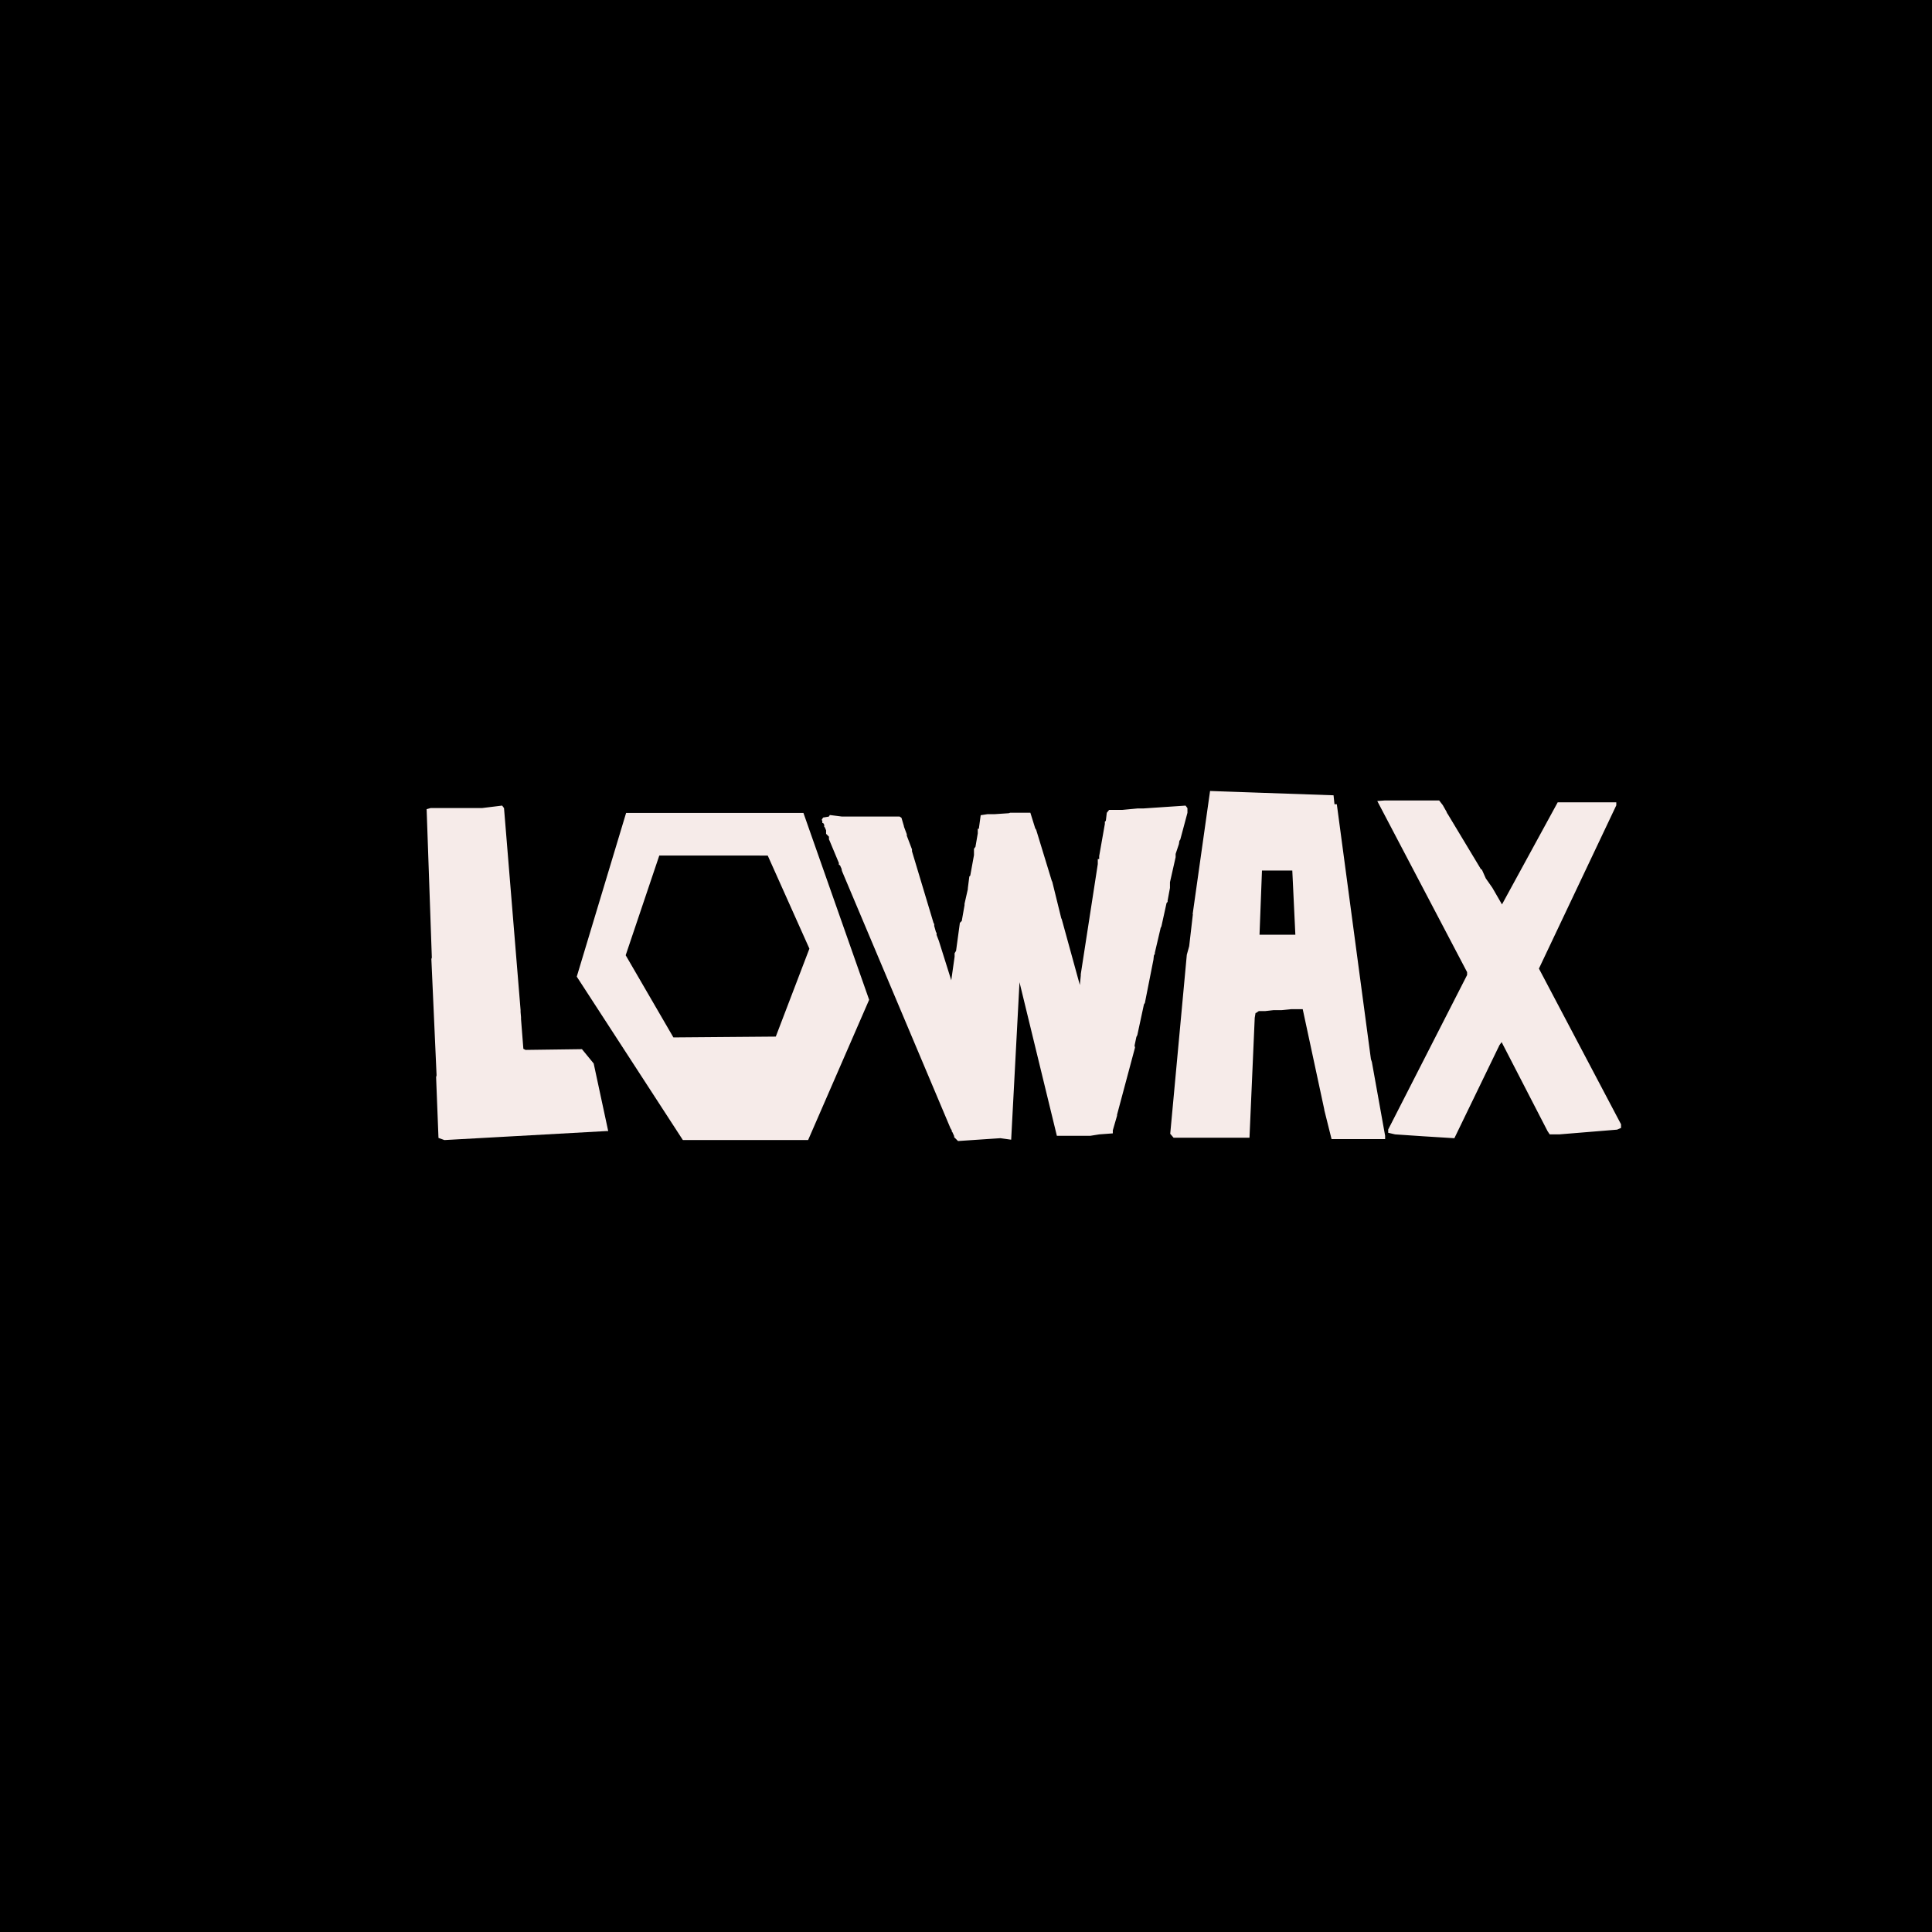
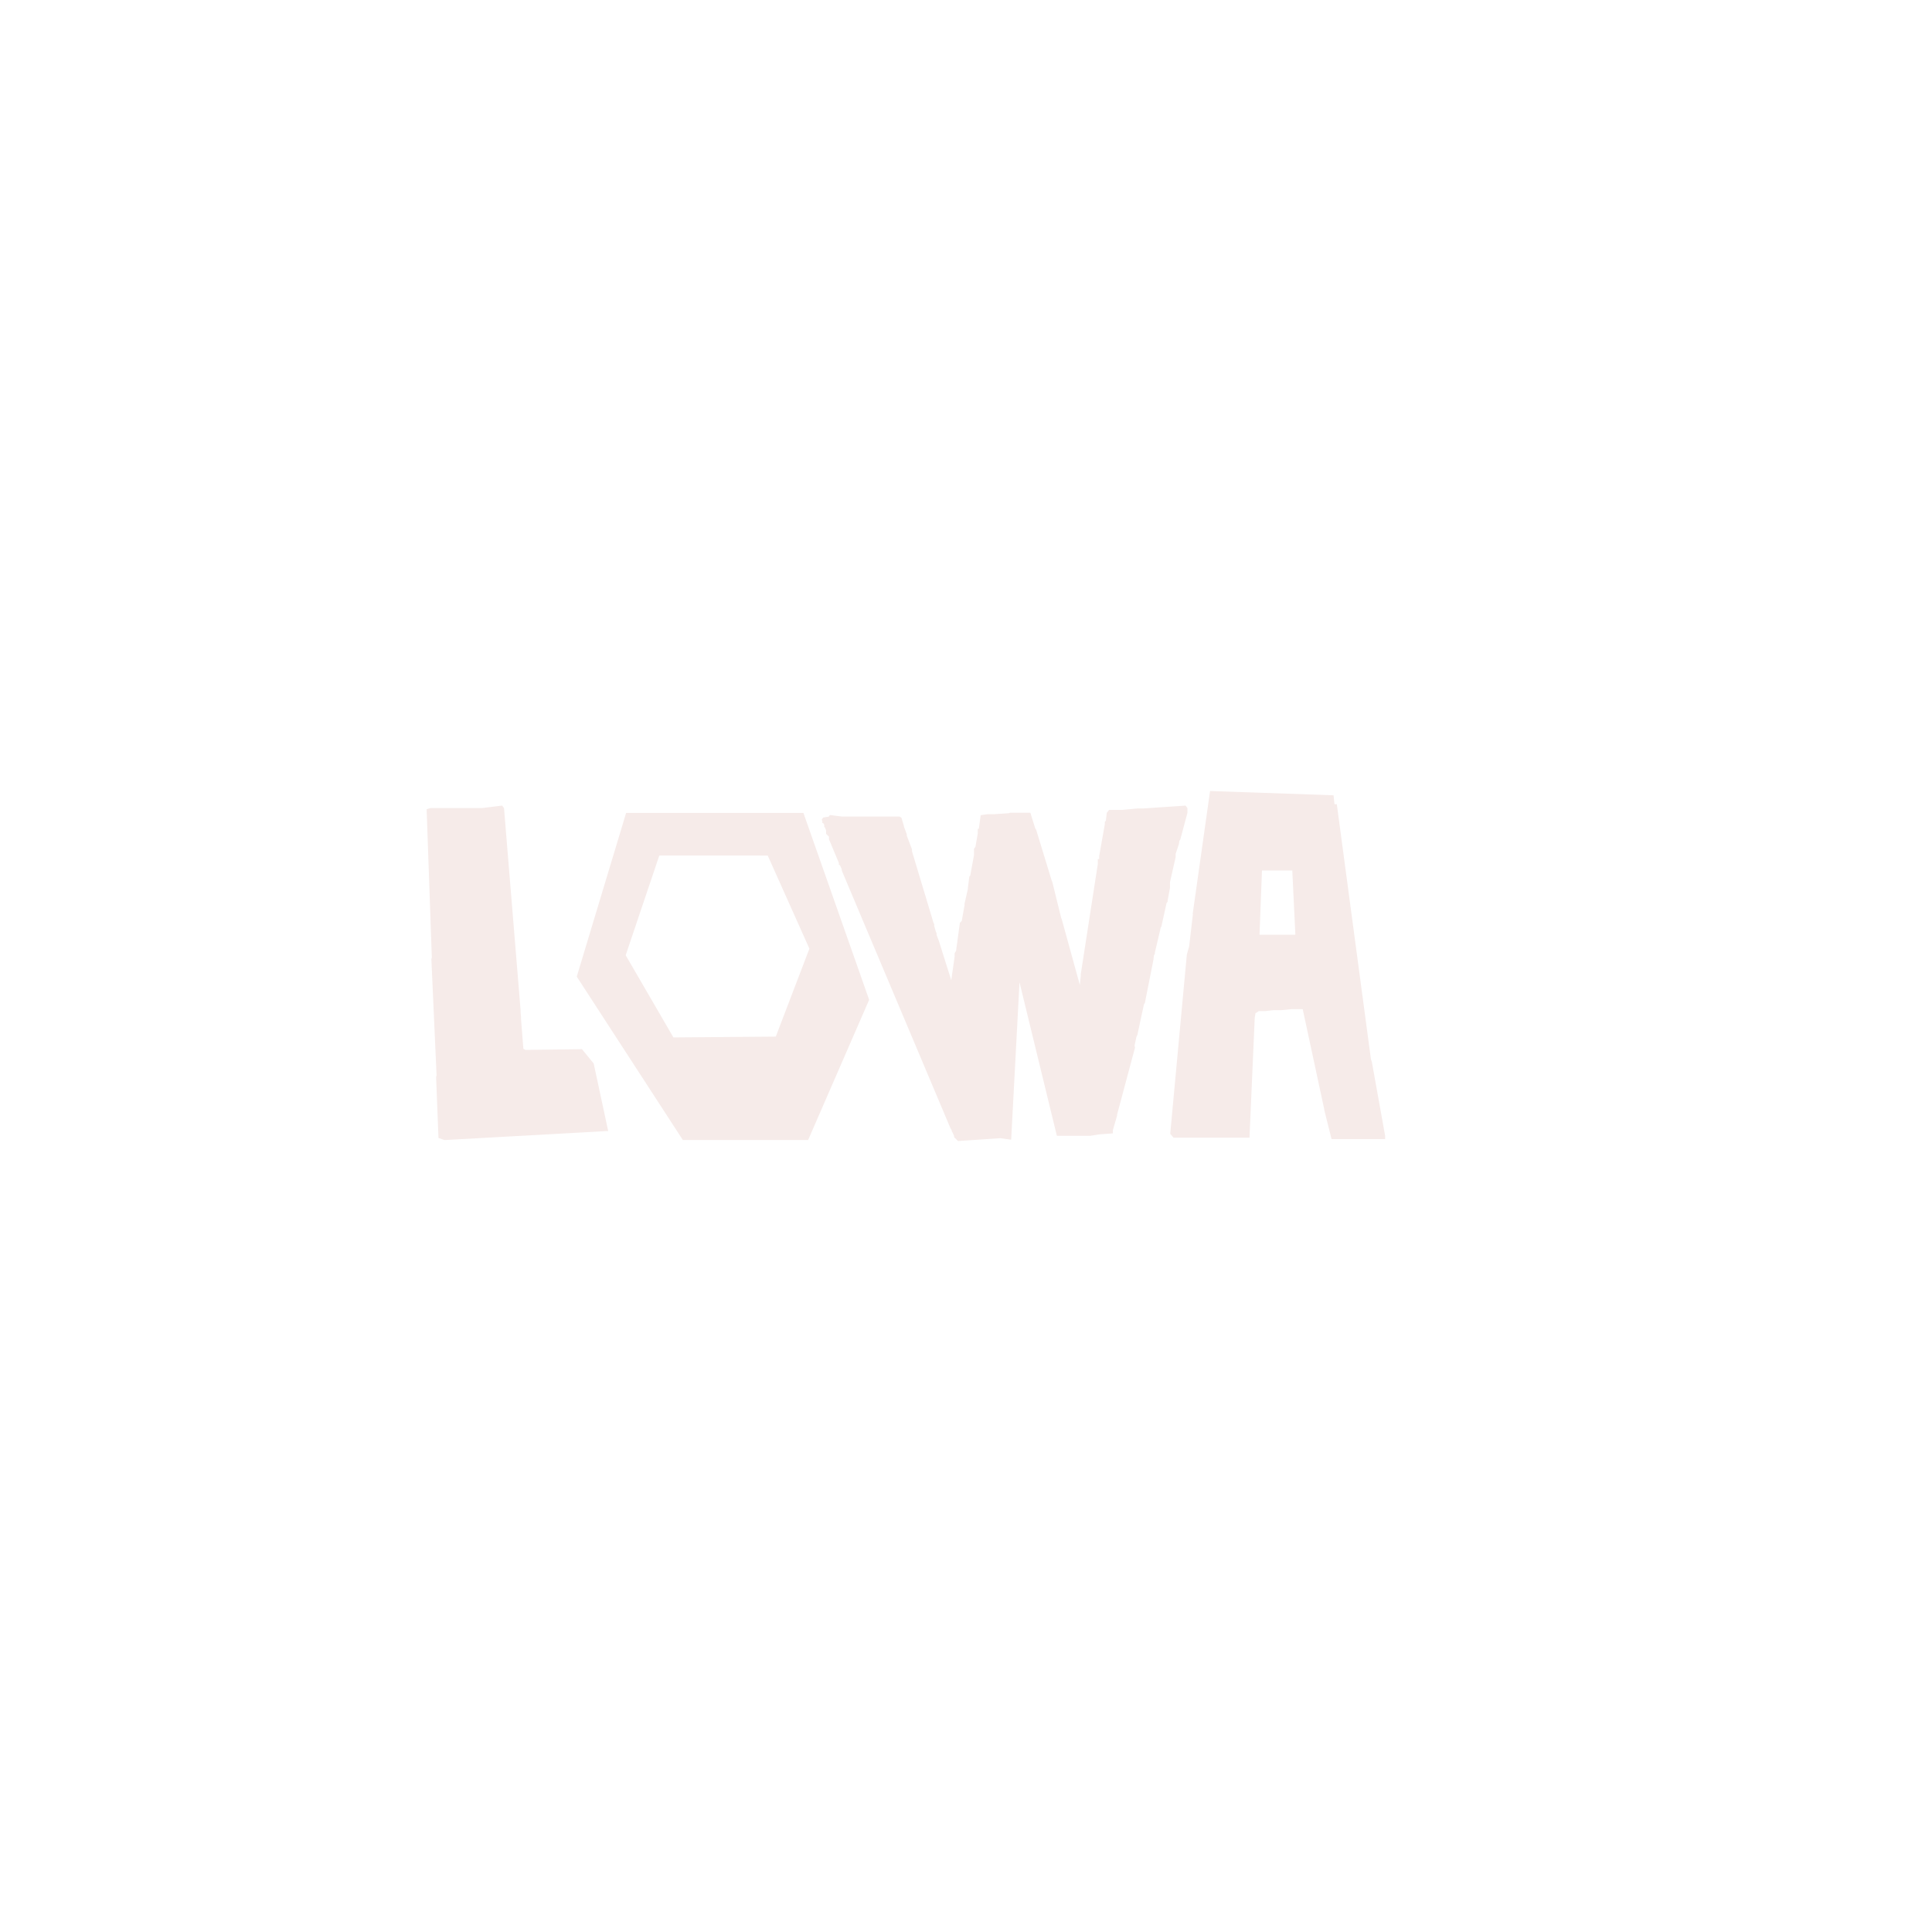
<svg xmlns="http://www.w3.org/2000/svg" id="Calque_1" viewBox="0 0 1080 1080">
  <defs>
    <style>      .st0 {        stroke: #f3d349;      }      .st0, .st1 {        fill: #f3d349;      }      .st0, .st2, .st3 {        stroke-miterlimit: 10;      }      .st4 {        fill: #fff;      }      .st2 {        fill: #eb661b;        stroke: #eb661b;      }      .st3 {        fill: #f6ebe9;        stroke: #f6ebe9;      }    </style>
  </defs>
-   <rect width="1080" height="1080" />
  <g>
    <polygon class="st3" points="241.9 535.38 241.64 536.17 244.55 601.15 244.29 602.2 245.6 635.75 248.51 636.8 338.84 631.78 339.37 631.78 331.41 594.72 325.08 586.99 293.68 587.41 292.09 586.62 290.76 569.72 290.76 568.66 290.51 565.76 290.51 564.69 281.26 451.92 280.47 450.86 269.65 452.19 240.85 452.19 239 452.71 241.9 535.38" />
    <polygon class="st3" points="464.14 456.14 463.62 456.94 460.44 457.47 459.92 458.26 460.19 459.05 460.19 459.57 460.44 459.57 461.24 460.9 461.24 461.95 461.51 462.22 462.29 464.07 462.29 465.92 462.82 466.18 462.82 466.44 463.89 467.5 463.89 469.09 464.14 469.62 469.43 482.29 469.43 483.08 469.96 483.35 471.01 485.72 471.01 486.25 471.27 487.05 531.76 630.46 532.55 631.78 532.55 632.31 532.81 632.58 533.88 634.95 533.88 635.48 535.73 637.33 559.23 635.75 564.78 636.53 569.53 546.74 569.79 546.47 591.19 634.43 609.41 634.43 614.43 633.63 621.57 633.1 621.57 631.78 623.94 623.6 623.94 623.07 633.97 585.57 633.71 584.5 634.77 579.49 635.3 578.43 639 561.26 639.52 560.47 644.28 536.44 644.53 534.06 645.07 533.01 645.07 532.48 648.23 519.01 648.23 518.74 648.76 517.68 651.67 504.48 652.2 503.95 652.2 503.42 653.52 496.29 653.52 493.12 656.68 479.12 656.68 477.27 658.53 471.72 658.8 469.88 659.33 469.09 663.29 454.29 663.29 451.92 662.5 450.86 639 452.44 635.82 452.44 627.37 453.24 620.24 453.24 619.18 454.56 618.65 459.05 618.12 459.57 618.12 460.64 614.95 478.6 614.95 480.7 614.17 480.7 614.17 483.08 604.66 544.62 604.66 545.41 603.87 553.34 593.04 513.98 592.77 513.46 587.76 493.12 587.49 492.6 578.77 464.07 578.24 463.27 575.61 454.82 564.78 454.82 563.98 455.09 556.06 455.62 552.1 455.62 548.66 456.14 547.61 463.8 547.08 463.8 547.08 465.92 545.76 473.57 544.96 474.63 544.96 478.07 542.85 489.69 542.33 490.22 541.53 496.55 541.53 497.08 539.68 505.27 539.68 506.06 538.1 515.05 537.05 516.1 534.93 531.68 534.13 533.01 534.13 534.85 532.03 549.64 531.76 549.64 524.36 526.13 523.05 522.7 523.05 521.65 522.78 521.38 521.73 517.68 521.73 516.63 521.46 516.36 509.31 475.95 509.31 474.9 506.4 467.24 506.4 466.44 504.82 462.22 504.82 461.95 503.5 457.47 502.7 456.94 470.49 456.94 464.14 456.14" />
-     <polygon class="st3" points="808.47 454.82 808.2 454.04 806.1 450.34 804.25 447.96 774.14 447.96 770.7 448.22 820.62 543.31 820.62 545.16 776.51 631.52 776.51 632.83 779.94 633.63 795.53 634.68 812.7 635.75 837.78 583.97 839.11 582.12 839.11 581.87 839.63 581.87 865.52 632.05 866.57 633.63 871.59 633.63 903.82 630.99 905.67 630.2 905.67 628.61 859.71 541.46 903.02 450.07 903.02 449.01 871.06 449.01 839.63 506.6 833.83 496.55 830.13 491.27 828.01 486.52 827.48 486.25 808.73 455.09 808.47 454.82" />
    <path class="st3" d="M382.01,636.8h69.4l33.91-77.93-36.55-103.93h-98.4l-27.41,90.93,59.04,90.93ZM368.19,477.74l61.3.03,23.51,52.52-18.98,49.67-57.87.47-26.94-46.39,18.98-56.3Z" />
    <path class="st3" d="M667.36,510.03v.78l-2.11,18.23-1.32,4.75-9.25,99.84,1.59,1.85h41.72l2.91-66.56.53-3.16h.53l1.58-1.06h3.7l4.75-.53h4.49l5.28-.53h6.87l12.15,56.52v.27l3.96,15.85h29.05v-1.32l-7.4-41.2-.53-1.58-19.01-142.1h-1.32l-.53-5.02-68.14-2.38-9.52,67.36ZM704.96,486.13h17.92l1.76,36.9h-21.08l1.41-36.9Z" />
  </g>
  <g>
    <g>
-       <rect x="-1128.22" y="3.27" width="952" height="352" />
      <path class="st1" d="M-180.22,7.27v344h-944V7.27H-180.22M-172.22-.73h-960v360H-172.22V-.73h0Z" />
    </g>
    <g>
      <rect x="-1128.22" y="363.27" width="952" height="352" />
      <path class="st1" d="M-180.22,367.27v344h-944v-344H-180.22M-172.22,359.27h-960v360H-172.22v-360h0Z" />
    </g>
    <g>
      <rect x="-1128.22" y="723.27" width="952" height="352" />
      <path class="st1" d="M-180.22,727.27v344h-944v-344H-180.22M-172.22,719.27h-960v360H-172.22v-360h0Z" />
    </g>
    <rect class="st1" x="-2092.22" y="-.73" width="960" height="810" />
    <g>
      <rect class="st4" x="-2092.22" y="809.27" width="480" height="270" />
      <g>
        <polygon points="-2002.6 942.17 -2002.71 942.53 -2001.39 972.1 -2001.51 972.58 -2000.91 987.85 -1999.59 988.33 -1958.48 986.04 -1958.24 986.04 -1961.86 969.17 -1964.74 965.66 -1979.03 965.85 -1979.76 965.49 -1980.36 957.8 -1980.36 957.32 -1980.48 956 -1980.48 955.51 -1984.69 904.19 -1985.04 903.71 -1989.97 904.31 -2003.08 904.31 -2003.92 904.55 -2002.6 942.17" />
        <polygon points="-1901.46 906.11 -1901.7 906.47 -1903.14 906.71 -1903.38 907.08 -1903.26 907.43 -1903.26 907.67 -1903.14 907.67 -1902.78 908.27 -1902.78 908.75 -1902.66 908.88 -1902.3 909.72 -1902.3 910.56 -1902.06 910.68 -1902.06 910.8 -1901.58 911.28 -1901.58 912 -1901.46 912.24 -1899.05 918.01 -1899.05 918.37 -1898.81 918.49 -1898.33 919.57 -1898.33 919.81 -1898.21 920.18 -1870.69 985.44 -1870.33 986.04 -1870.33 986.28 -1870.21 986.4 -1869.72 987.49 -1869.72 987.73 -1868.88 988.57 -1858.19 987.85 -1855.66 988.21 -1853.5 947.34 -1853.38 947.22 -1843.64 987.25 -1835.35 987.25 -1833.07 986.88 -1829.82 986.64 -1829.82 986.04 -1828.74 982.32 -1828.74 982.08 -1824.17 965.01 -1824.29 964.53 -1823.81 962.25 -1823.57 961.76 -1821.89 953.95 -1821.65 953.59 -1819.48 942.65 -1819.37 941.57 -1819.12 941.09 -1819.12 940.85 -1817.68 934.72 -1817.68 934.6 -1817.44 934.12 -1816.12 928.11 -1815.88 927.87 -1815.88 927.63 -1815.27 924.38 -1815.27 922.94 -1813.84 916.57 -1813.84 915.73 -1812.99 913.2 -1812.87 912.36 -1812.63 912 -1810.83 905.27 -1810.83 904.19 -1811.19 903.71 -1821.89 904.43 -1823.33 904.43 -1827.17 904.79 -1830.42 904.79 -1830.9 905.39 -1831.14 907.43 -1831.38 907.67 -1831.38 908.16 -1832.83 916.33 -1832.83 917.29 -1833.18 917.29 -1833.18 918.37 -1837.51 946.38 -1837.51 946.74 -1837.87 950.34 -1842.8 932.43 -1842.92 932.19 -1845.2 922.94 -1845.33 922.7 -1849.29 909.72 -1849.53 909.36 -1850.73 905.51 -1855.66 905.51 -1856.02 905.63 -1859.63 905.87 -1861.43 905.87 -1863 906.11 -1863.48 909.6 -1863.71 909.6 -1863.71 910.56 -1864.32 914.04 -1864.68 914.52 -1864.68 916.09 -1865.64 921.38 -1865.88 921.62 -1866.24 924.5 -1866.24 924.74 -1867.08 928.47 -1867.08 928.83 -1867.8 932.92 -1868.28 933.4 -1869.24 940.49 -1869.61 941.09 -1869.61 941.93 -1870.57 948.66 -1870.69 948.66 -1874.05 937.96 -1874.65 936.4 -1874.65 935.92 -1874.77 935.8 -1875.25 934.12 -1875.25 933.64 -1875.38 933.52 -1880.91 915.13 -1880.91 914.65 -1882.23 911.16 -1882.23 910.8 -1882.95 908.88 -1882.95 908.75 -1883.55 906.71 -1883.91 906.47 -1898.57 906.47 -1901.46 906.11" />
        <polygon points="-1744.76 905.51 -1744.88 905.15 -1745.84 903.47 -1746.68 902.39 -1760.38 902.39 -1761.95 902.51 -1739.23 945.78 -1739.23 946.62 -1759.3 985.92 -1759.3 986.52 -1757.74 986.88 -1750.65 987.36 -1742.84 987.85 -1731.42 964.29 -1730.82 963.44 -1730.82 963.33 -1730.58 963.33 -1718.8 986.16 -1718.32 986.88 -1716.03 986.88 -1701.37 985.68 -1700.53 985.32 -1700.53 984.6 -1721.44 944.94 -1701.73 903.35 -1701.73 902.87 -1716.27 902.87 -1730.58 929.07 -1733.22 924.5 -1734.9 922.1 -1735.87 919.94 -1736.11 919.81 -1744.64 905.63 -1744.76 905.51" />
        <path d="M-1938.83,988.33h31.58l15.43-35.46-16.63-47.3h-44.78l-12.47,41.38,26.87,41.38ZM-1945.12,915.94h27.9s10.7,23.92,10.7,23.92l-8.64,22.6-26.33.21-12.26-21.11,8.64-25.62Z" />
        <path d="M-1808.98,930.63v.36l-.96,8.29-.6,2.16-4.21,45.44.72.84h18.99l1.33-30.29.24-1.44h.24l.72-.48h1.68l2.16-.24h2.05l2.4-.24h3.13l5.53,25.72v.12l1.8,7.21h13.22v-.6l-3.37-18.75-.24-.72-8.65-64.67h-.6l-.24-2.29-31.01-1.08-4.33,30.65ZM-1791.86,919.76h8.16l.8,16.79h-9.6l.64-16.79Z" />
      </g>
    </g>
    <g>
      <rect x="-1612.22" y="809.27" width="480" height="270" />
      <g>
        <polygon class="st4" points="-1522.6 942.17 -1522.71 942.53 -1521.39 972.1 -1521.51 972.58 -1520.91 987.85 -1519.59 988.33 -1478.48 986.04 -1478.24 986.04 -1481.86 969.17 -1484.74 965.66 -1499.03 965.85 -1499.76 965.49 -1500.36 957.8 -1500.36 957.32 -1500.48 956 -1500.48 955.51 -1504.69 904.19 -1505.04 903.71 -1509.97 904.31 -1523.08 904.31 -1523.92 904.55 -1522.6 942.17" />
        <polygon class="st4" points="-1421.46 906.11 -1421.7 906.47 -1423.14 906.71 -1423.38 907.08 -1423.26 907.43 -1423.26 907.67 -1423.14 907.67 -1422.78 908.27 -1422.78 908.75 -1422.66 908.88 -1422.3 909.72 -1422.3 910.56 -1422.06 910.68 -1422.06 910.8 -1421.58 911.28 -1421.58 912 -1421.46 912.24 -1419.05 918.01 -1419.05 918.37 -1418.81 918.49 -1418.33 919.57 -1418.33 919.81 -1418.21 920.18 -1390.69 985.44 -1390.33 986.04 -1390.33 986.28 -1390.21 986.4 -1389.72 987.49 -1389.72 987.73 -1388.88 988.57 -1378.19 987.85 -1375.66 988.21 -1373.5 947.34 -1373.38 947.22 -1363.64 987.25 -1355.35 987.25 -1353.07 986.88 -1349.82 986.64 -1349.82 986.04 -1348.74 982.32 -1348.74 982.08 -1344.17 965.01 -1344.29 964.53 -1343.81 962.25 -1343.57 961.76 -1341.89 953.95 -1341.65 953.59 -1339.48 942.65 -1339.37 941.57 -1339.12 941.09 -1339.12 940.85 -1337.68 934.72 -1337.68 934.6 -1337.44 934.12 -1336.12 928.11 -1335.88 927.87 -1335.88 927.63 -1335.27 924.38 -1335.27 922.94 -1333.84 916.57 -1333.84 915.73 -1332.99 913.2 -1332.87 912.36 -1332.63 912 -1330.83 905.27 -1330.83 904.19 -1331.19 903.71 -1341.89 904.43 -1343.33 904.43 -1347.17 904.79 -1350.42 904.79 -1350.9 905.39 -1351.14 907.43 -1351.38 907.67 -1351.38 908.16 -1352.83 916.33 -1352.83 917.29 -1353.18 917.29 -1353.18 918.37 -1357.51 946.38 -1357.51 946.74 -1357.87 950.34 -1362.8 932.43 -1362.92 932.19 -1365.2 922.94 -1365.33 922.7 -1369.29 909.72 -1369.53 909.36 -1370.73 905.51 -1375.66 905.51 -1376.02 905.63 -1379.63 905.87 -1381.43 905.87 -1383 906.11 -1383.48 909.6 -1383.71 909.6 -1383.71 910.56 -1384.32 914.04 -1384.68 914.52 -1384.68 916.09 -1385.64 921.38 -1385.88 921.62 -1386.24 924.5 -1386.24 924.74 -1387.08 928.47 -1387.08 928.83 -1387.8 932.92 -1388.28 933.4 -1389.24 940.49 -1389.61 941.09 -1389.61 941.93 -1390.57 948.66 -1390.69 948.66 -1394.05 937.96 -1394.65 936.4 -1394.65 935.92 -1394.77 935.8 -1395.25 934.12 -1395.25 933.64 -1395.38 933.52 -1400.91 915.13 -1400.91 914.65 -1402.23 911.16 -1402.23 910.8 -1402.95 908.88 -1402.95 908.75 -1403.55 906.71 -1403.91 906.47 -1418.57 906.47 -1421.46 906.11" />
        <polygon class="st4" points="-1264.76 905.51 -1264.88 905.15 -1265.84 903.47 -1266.68 902.39 -1280.38 902.39 -1281.95 902.51 -1259.23 945.78 -1259.23 946.62 -1279.3 985.92 -1279.3 986.52 -1277.74 986.88 -1270.65 987.36 -1262.84 987.85 -1251.42 964.29 -1250.82 963.44 -1250.82 963.33 -1250.58 963.33 -1238.8 986.16 -1238.32 986.88 -1236.03 986.88 -1221.37 985.68 -1220.53 985.32 -1220.53 984.6 -1241.44 944.94 -1221.73 903.35 -1221.73 902.87 -1236.27 902.87 -1250.58 929.07 -1253.22 924.5 -1254.9 922.1 -1255.87 919.94 -1256.11 919.81 -1264.64 905.63 -1264.76 905.51" />
        <path class="st4" d="M-1458.83,988.33h31.58l15.43-35.46-16.63-47.3h-44.78l-12.47,41.38,26.87,41.38ZM-1465.12,915.94h27.9s10.7,23.92,10.7,23.92l-8.64,22.6-26.33.21-12.26-21.11,8.64-25.62Z" />
        <path class="st4" d="M-1328.98,930.63v.36l-.96,8.29-.6,2.16-4.21,45.44.72.84h18.99l1.33-30.29.24-1.44h.24l.72-.48h1.68l2.16-.24h2.05l2.4-.24h3.13l5.53,25.72v.12l1.8,7.21h13.22v-.6l-3.37-18.75-.24-.72-8.65-64.67h-.6l-.24-2.29-31.01-1.08-4.33,30.65ZM-1311.86,919.76h8.16l.8,16.79h-9.6l.64-16.79Z" />
      </g>
    </g>
    <g>
      <polygon points="-1985.87 397.55 -1986.16 398.44 -1982.88 471.92 -1983.17 473.11 -1981.69 511.05 -1978.41 512.24 -1876.26 506.56 -1875.66 506.56 -1884.66 464.65 -1891.81 455.91 -1927.33 456.39 -1929.13 455.49 -1930.62 436.38 -1930.62 435.18 -1930.91 431.9 -1930.91 430.7 -1941.37 303.17 -1942.26 301.98 -1954.5 303.47 -1987.06 303.47 -1989.16 304.07 -1985.87 397.55" />
      <polygon points="-1734.56 307.95 -1735.16 308.85 -1738.75 309.44 -1739.34 310.34 -1739.04 311.23 -1739.04 311.83 -1738.75 311.83 -1737.85 313.32 -1737.85 314.52 -1737.54 314.82 -1736.65 316.91 -1736.65 319 -1736.06 319.29 -1736.06 319.6 -1734.86 320.79 -1734.86 322.59 -1734.56 323.18 -1728.58 337.52 -1728.58 338.41 -1727.99 338.71 -1726.79 341.4 -1726.79 342 -1726.5 342.89 -1658.11 505.06 -1657.21 506.56 -1657.21 507.16 -1656.91 507.46 -1655.71 510.15 -1655.71 510.74 -1653.62 512.83 -1627.04 511.05 -1620.76 511.93 -1615.39 410.39 -1615.1 410.09 -1590.9 509.55 -1570.29 509.55 -1564.62 508.65 -1556.55 508.06 -1556.55 506.56 -1553.86 497.31 -1553.86 496.71 -1542.52 454.3 -1542.82 453.09 -1541.62 447.43 -1541.02 446.23 -1536.84 426.82 -1536.24 425.92 -1530.87 398.74 -1530.58 396.06 -1529.97 394.86 -1529.97 394.27 -1526.4 379.03 -1526.4 378.73 -1525.8 377.54 -1522.5 362.61 -1521.91 362.01 -1521.91 361.41 -1520.41 353.35 -1520.41 349.77 -1516.84 333.93 -1516.84 331.84 -1514.75 325.57 -1514.44 323.48 -1513.85 322.59 -1509.37 305.86 -1509.37 303.17 -1510.26 301.98 -1536.84 303.77 -1540.43 303.77 -1549.98 304.67 -1558.05 304.67 -1559.25 306.16 -1559.85 311.23 -1560.44 311.83 -1560.44 313.03 -1564.03 333.34 -1564.03 335.72 -1564.92 335.72 -1564.92 338.41 -1575.67 408 -1575.67 408.9 -1576.57 417.86 -1588.81 373.35 -1589.11 372.76 -1594.78 349.77 -1595.08 349.17 -1604.94 316.91 -1605.54 316.01 -1608.52 306.45 -1620.76 306.45 -1621.66 306.76 -1630.63 307.35 -1635.1 307.35 -1638.99 307.95 -1640.18 316.61 -1640.78 316.61 -1640.78 319 -1642.27 327.66 -1643.17 328.85 -1643.17 332.74 -1645.56 345.89 -1646.15 346.48 -1647.05 353.64 -1647.05 354.24 -1649.14 363.51 -1649.14 364.39 -1650.93 374.56 -1652.12 375.75 -1654.52 393.37 -1655.42 394.86 -1655.42 396.96 -1657.8 413.67 -1658.11 413.67 -1666.47 387.09 -1667.95 383.22 -1667.95 382.02 -1668.26 381.72 -1669.45 377.54 -1669.45 376.35 -1669.75 376.04 -1683.49 330.35 -1683.49 329.16 -1686.78 320.5 -1686.78 319.6 -1688.56 314.82 -1688.56 314.52 -1690.06 309.44 -1690.96 308.85 -1727.39 308.85 -1734.56 307.95" />
      <polygon points="-1345.2 306.45 -1345.5 305.57 -1347.88 301.38 -1349.98 298.7 -1384.02 298.7 -1387.91 298.99 -1331.46 406.51 -1331.46 408.6 -1381.34 506.27 -1381.34 507.75 -1377.46 508.65 -1359.84 509.84 -1340.42 511.05 -1312.05 452.5 -1310.56 450.41 -1310.56 450.12 -1309.96 450.12 -1280.69 506.86 -1279.5 508.65 -1273.82 508.65 -1237.38 505.66 -1235.29 504.77 -1235.29 502.97 -1287.26 404.42 -1238.28 301.08 -1238.28 299.89 -1274.42 299.89 -1309.96 365 -1316.53 353.64 -1320.71 347.67 -1323.1 342.3 -1323.7 342 -1344.91 306.76 -1345.2 306.45" />
      <path d="M-1827.44,512.24h78.48l38.35-88.12-41.33-117.52h-111.27l-31,102.82,66.76,102.82ZM-1843.06,332.37l69.31.03,26.58,59.39-21.46,56.16-65.43.53-30.47-52.45,21.46-63.66Z" />
      <path d="M-1504.76,368.88v.89l-2.38,20.61-1.5,5.37-10.46,112.9,1.8,2.09h47.18l3.3-75.27.6-3.57h.6l1.79-1.2h4.18l5.37-.6h5.08l5.97-.6h7.77l13.74,63.91v.3l4.47,17.92h32.85v-1.5l-8.37-46.59-.6-1.79-21.5-160.69h-1.5l-.6-5.68-77.05-2.69-10.76,76.17ZM-1462.25,341.86h20.26l1.99,41.72h-23.84l1.59-41.72Z" />
    </g>
    <g>
      <polygon class="st3" points="-884.46 176.03 -884.64 176.58 -882.6 222.25 -882.78 222.99 -881.86 246.57 -879.82 247.31 -816.33 243.78 -815.96 243.78 -821.55 217.73 -826 212.3 -848.07 212.6 -849.19 212.04 -850.12 200.16 -850.12 199.42 -850.3 197.38 -850.3 196.63 -856.8 117.37 -857.35 116.63 -864.96 117.56 -885.2 117.56 -886.5 117.93 -884.46 176.03" />
      <polygon class="st3" points="-728.26 120.34 -728.63 120.9 -730.86 121.27 -731.23 121.83 -731.04 122.38 -731.04 122.75 -730.86 122.75 -730.3 123.68 -730.3 124.42 -730.11 124.61 -729.56 125.91 -729.56 127.21 -729.19 127.39 -729.19 127.58 -728.44 128.32 -728.44 129.44 -728.26 129.81 -724.54 138.72 -724.54 139.27 -724.17 139.46 -723.43 141.13 -723.43 141.5 -723.25 142.06 -680.74 242.85 -680.18 243.78 -680.18 244.15 -680 244.34 -679.25 246.01 -679.25 246.38 -677.95 247.68 -661.43 246.57 -657.53 247.12 -654.19 184.01 -654.01 183.82 -638.97 245.64 -626.16 245.64 -622.64 245.08 -617.62 244.71 -617.62 243.78 -615.95 238.03 -615.95 237.66 -608.9 211.3 -609.09 210.55 -608.34 207.03 -607.97 206.28 -605.37 194.22 -605 193.66 -601.66 176.77 -601.48 175.1 -601.1 174.36 -601.1 173.99 -598.88 164.52 -598.88 164.33 -598.51 163.59 -596.46 154.31 -596.09 153.94 -596.09 153.57 -595.16 148.56 -595.16 146.33 -592.94 136.49 -592.94 135.19 -591.64 131.29 -591.45 129.99 -591.08 129.44 -588.3 119.04 -588.3 117.37 -588.85 116.63 -605.37 117.74 -607.6 117.74 -613.54 118.3 -618.55 118.3 -619.3 119.23 -619.67 122.38 -620.04 122.75 -620.04 123.5 -622.27 136.12 -622.27 137.6 -622.82 137.6 -622.82 139.27 -629.5 182.52 -629.5 183.08 -630.06 188.65 -637.67 160.99 -637.86 160.62 -641.38 146.33 -641.57 145.96 -647.7 125.91 -648.07 125.35 -649.92 119.41 -657.53 119.41 -658.09 119.6 -663.66 119.97 -666.44 119.97 -668.86 120.34 -669.6 125.72 -669.97 125.72 -669.97 127.21 -670.9 132.59 -671.46 133.33 -671.46 135.75 -672.94 143.92 -673.31 144.29 -673.87 148.74 -673.87 149.11 -675.17 154.87 -675.17 155.42 -676.28 161.74 -677.02 162.48 -678.51 173.43 -679.07 174.36 -679.07 175.66 -680.55 186.05 -680.74 186.05 -685.94 169.53 -686.86 167.12 -686.86 166.38 -687.05 166.19 -687.79 163.59 -687.79 162.85 -687.98 162.66 -696.52 134.26 -696.52 133.52 -698.56 128.14 -698.56 127.58 -699.67 124.61 -699.67 124.42 -700.6 121.27 -701.16 120.9 -723.8 120.9 -728.26 120.34" />
      <polygon class="st3" points="-486.26 119.41 -486.44 118.86 -487.93 116.26 -489.23 114.59 -510.39 114.59 -512.8 114.77 -477.72 181.6 -477.72 182.9 -508.72 243.6 -508.72 244.52 -506.31 245.08 -495.35 245.82 -483.29 246.57 -465.65 210.18 -464.72 208.88 -464.72 208.7 -464.35 208.7 -446.16 243.97 -445.42 245.08 -441.89 245.08 -419.24 243.22 -417.94 242.67 -417.94 241.55 -450.24 180.3 -419.8 116.07 -419.8 115.33 -442.26 115.33 -464.35 155.8 -468.43 148.74 -471.03 145.03 -472.52 141.69 -472.89 141.5 -486.07 119.6 -486.26 119.41" />
      <path class="st3" d="M-785.99,247.31h48.78l23.83-54.77-25.69-73.04h-69.16l-19.26,63.91,41.49,63.91ZM-795.7,135.51l43.08.02,16.52,36.91-13.34,34.91-40.67.33-18.94-32.6,13.34-39.57Z" />
      <path class="st3" d="M-585.43,158.21v.55l-1.48,12.81-.93,3.34-6.5,70.17,1.12,1.3h29.32l2.05-46.78.37-2.22h.37l1.11-.75h2.6l3.34-.37h3.16l3.71-.37h4.83l8.54,39.72v.19l2.78,11.14h20.42v-.93l-5.2-28.96-.37-1.11-13.36-99.87h-.93l-.37-3.53-47.89-1.67-6.69,47.34ZM-559.01,141.41h12.6l1.24,25.93h-14.82l.99-25.93Z" />
    </g>
    <g>
      <polygon class="st0" points="-884.46 536.03 -884.64 536.58 -882.6 582.25 -882.78 582.99 -881.86 606.57 -879.82 607.31 -816.33 603.78 -815.96 603.78 -821.55 577.73 -826 572.3 -848.07 572.6 -849.19 572.04 -850.12 560.16 -850.12 559.42 -850.3 557.38 -850.3 556.63 -856.8 477.37 -857.35 476.63 -864.96 477.56 -885.2 477.56 -886.5 477.93 -884.46 536.03" />
      <polygon class="st0" points="-728.26 480.34 -728.63 480.9 -730.86 481.27 -731.23 481.83 -731.04 482.38 -731.04 482.75 -730.86 482.75 -730.3 483.68 -730.3 484.42 -730.11 484.61 -729.56 485.91 -729.56 487.21 -729.19 487.39 -729.19 487.58 -728.44 488.32 -728.44 489.44 -728.26 489.81 -724.54 498.72 -724.54 499.27 -724.17 499.46 -723.43 501.13 -723.43 501.5 -723.25 502.06 -680.74 602.85 -680.18 603.78 -680.18 604.15 -680 604.34 -679.25 606.01 -679.25 606.38 -677.95 607.68 -661.43 606.57 -657.53 607.12 -654.19 544.01 -654.01 543.82 -638.97 605.64 -626.16 605.64 -622.64 605.08 -617.62 604.71 -617.62 603.78 -615.95 598.03 -615.95 597.66 -608.9 571.3 -609.09 570.55 -608.34 567.03 -607.97 566.28 -605.37 554.22 -605 553.66 -601.66 536.77 -601.48 535.1 -601.1 534.36 -601.1 533.99 -598.88 524.52 -598.88 524.33 -598.51 523.59 -596.46 514.31 -596.09 513.94 -596.09 513.57 -595.16 508.56 -595.16 506.33 -592.94 496.49 -592.94 495.19 -591.64 491.29 -591.45 489.99 -591.08 489.44 -588.3 479.04 -588.3 477.37 -588.85 476.63 -605.37 477.74 -607.6 477.74 -613.54 478.3 -618.55 478.3 -619.3 479.23 -619.67 482.38 -620.04 482.75 -620.04 483.5 -622.27 496.12 -622.27 497.6 -622.82 497.6 -622.82 499.27 -629.5 542.52 -629.5 543.08 -630.06 548.65 -637.67 520.99 -637.86 520.62 -641.38 506.33 -641.57 505.96 -647.7 485.91 -648.07 485.35 -649.92 479.41 -657.53 479.41 -658.09 479.6 -663.66 479.97 -666.44 479.97 -668.86 480.34 -669.6 485.72 -669.97 485.72 -669.97 487.21 -670.9 492.59 -671.46 493.33 -671.46 495.75 -672.94 503.92 -673.31 504.29 -673.87 508.74 -673.87 509.11 -675.17 514.87 -675.17 515.42 -676.28 521.74 -677.02 522.48 -678.51 533.43 -679.07 534.36 -679.07 535.66 -680.55 546.05 -680.74 546.05 -685.94 529.53 -686.86 527.12 -686.86 526.38 -687.05 526.19 -687.79 523.59 -687.79 522.85 -687.98 522.66 -696.52 494.26 -696.52 493.52 -698.56 488.14 -698.56 487.58 -699.67 484.61 -699.67 484.42 -700.6 481.27 -701.16 480.9 -723.8 480.9 -728.26 480.34" />
      <polygon class="st0" points="-486.26 479.41 -486.44 478.86 -487.93 476.26 -489.23 474.59 -510.39 474.59 -512.8 474.77 -477.72 541.6 -477.72 542.9 -508.72 603.6 -508.72 604.52 -506.31 605.08 -495.35 605.82 -483.29 606.57 -465.65 570.18 -464.72 568.88 -464.72 568.7 -464.35 568.7 -446.16 603.97 -445.42 605.08 -441.89 605.08 -419.24 603.22 -417.94 602.67 -417.94 601.55 -450.24 540.3 -419.8 476.07 -419.8 475.33 -442.26 475.33 -464.35 515.8 -468.43 508.74 -471.03 505.03 -472.52 501.69 -472.89 501.5 -486.07 479.6 -486.26 479.41" />
      <path class="st0" d="M-785.99,607.31h48.78l23.83-54.77-25.69-73.04h-69.16l-19.26,63.91,41.49,63.91ZM-795.7,495.51l43.08.02,16.52,36.91-13.34,34.91-40.67.33-18.94-32.6,13.34-39.57Z" />
      <path class="st0" d="M-585.43,518.21v.55l-1.48,12.81-.93,3.34-6.5,70.17,1.12,1.3h29.32l2.05-46.78.37-2.22h.37l1.11-.75h2.6l3.34-.37h3.16l3.71-.37h4.83l8.54,39.72v.19l2.78,11.14h20.42v-.93l-5.2-28.96-.37-1.11-13.36-99.87h-.93l-.37-3.53-47.89-1.67-6.69,47.34ZM-559.01,501.41h12.6l1.24,25.93h-14.82l.99-25.93Z" />
    </g>
    <g>
      <polygon class="st2" points="-884.46 896.03 -884.64 896.58 -882.6 942.25 -882.78 942.99 -881.86 966.57 -879.82 967.31 -816.33 963.78 -815.96 963.78 -821.55 937.73 -826 932.3 -848.07 932.6 -849.19 932.04 -850.12 920.16 -850.12 919.42 -850.3 917.38 -850.3 916.63 -856.8 837.37 -857.35 836.63 -864.96 837.56 -885.2 837.56 -886.5 837.93 -884.46 896.03" />
-       <polygon class="st2" points="-728.26 840.34 -728.63 840.9 -730.86 841.27 -731.23 841.83 -731.04 842.38 -731.04 842.75 -730.86 842.75 -730.3 843.68 -730.3 844.42 -730.11 844.61 -729.56 845.91 -729.56 847.21 -729.19 847.39 -729.19 847.58 -728.44 848.32 -728.44 849.44 -728.26 849.81 -724.54 858.72 -724.54 859.27 -724.17 859.46 -723.43 861.13 -723.43 861.5 -723.25 862.06 -680.74 962.85 -680.18 963.78 -680.18 964.15 -680 964.34 -679.25 966.01 -679.25 966.38 -677.95 967.68 -661.43 966.57 -657.53 967.12 -654.19 904.01 -654.01 903.82 -638.97 965.64 -626.16 965.64 -622.64 965.08 -617.62 964.71 -617.62 963.78 -615.95 958.03 -615.95 957.66 -608.9 931.3 -609.09 930.55 -608.34 927.03 -607.97 926.28 -605.37 914.22 -605 913.66 -601.66 896.77 -601.48 895.1 -601.1 894.36 -601.1 893.99 -598.88 884.52 -598.88 884.33 -598.51 883.59 -596.46 874.31 -596.09 873.94 -596.09 873.57 -595.16 868.56 -595.16 866.33 -592.94 856.49 -592.94 855.19 -591.64 851.29 -591.45 849.99 -591.08 849.44 -588.3 839.04 -588.3 837.37 -588.85 836.63 -605.37 837.74 -607.6 837.74 -613.54 838.3 -618.55 838.3 -619.3 839.23 -619.67 842.38 -620.04 842.75 -620.04 843.5 -622.27 856.12 -622.27 857.6 -622.82 857.6 -622.82 859.27 -629.5 902.52 -629.5 903.08 -630.06 908.65 -637.67 880.99 -637.86 880.62 -641.38 866.33 -641.57 865.96 -647.7 845.91 -648.07 845.35 -649.92 839.41 -657.53 839.41 -658.09 839.6 -663.66 839.97 -666.44 839.97 -668.86 840.34 -669.6 845.72 -669.97 845.72 -669.97 847.21 -670.9 852.59 -671.46 853.33 -671.46 855.75 -672.94 863.92 -673.31 864.29 -673.87 868.74 -673.87 869.11 -675.17 874.87 -675.17 875.42 -676.28 881.74 -677.02 882.48 -678.51 893.43 -679.07 894.36 -679.07 895.66 -680.55 906.05 -680.74 906.05 -685.94 889.53 -686.86 887.12 -686.86 886.38 -687.05 886.19 -687.79 883.59 -687.79 882.85 -687.98 882.66 -696.52 854.26 -696.52 853.52 -698.56 848.14 -698.56 847.58 -699.67 844.61 -699.67 844.42 -700.6 841.27 -701.16 840.9 -723.8 840.9 -728.26 840.34" />
      <polygon class="st2" points="-486.26 839.41 -486.44 838.86 -487.93 836.26 -489.23 834.59 -510.39 834.59 -512.8 834.77 -477.72 901.6 -477.72 902.9 -508.72 963.6 -508.72 964.52 -506.31 965.08 -495.35 965.82 -483.29 966.57 -465.65 930.18 -464.72 928.88 -464.72 928.7 -464.35 928.7 -446.16 963.97 -445.42 965.08 -441.89 965.08 -419.24 963.22 -417.94 962.67 -417.94 961.55 -450.24 900.3 -419.8 836.07 -419.8 835.33 -442.26 835.33 -464.35 875.8 -468.43 868.74 -471.03 865.03 -472.52 861.69 -472.89 861.5 -486.07 839.6 -486.26 839.41" />
      <path class="st2" d="M-785.99,967.31h48.78l23.83-54.77-25.69-73.04h-69.16l-19.26,63.91,41.49,63.91ZM-795.7,855.51l43.08.02,16.52,36.91-13.34,34.91-40.67.33-18.94-32.6,13.34-39.57Z" />
      <path class="st2" d="M-585.43,878.21v.55l-1.48,12.81-.93,3.34-6.5,70.17,1.12,1.3h29.32l2.05-46.78.37-2.22h.37l1.11-.75h2.6l3.34-.37h3.16l3.71-.37h4.83l8.54,39.72v.19l2.78,11.14h20.42v-.93l-5.2-28.96-.37-1.11-13.36-99.87h-.93l-.37-3.53-47.89-1.67-6.69,47.34ZM-559.01,861.41h12.6l1.24,25.93h-14.82l.99-25.93Z" />
    </g>
  </g>
</svg>